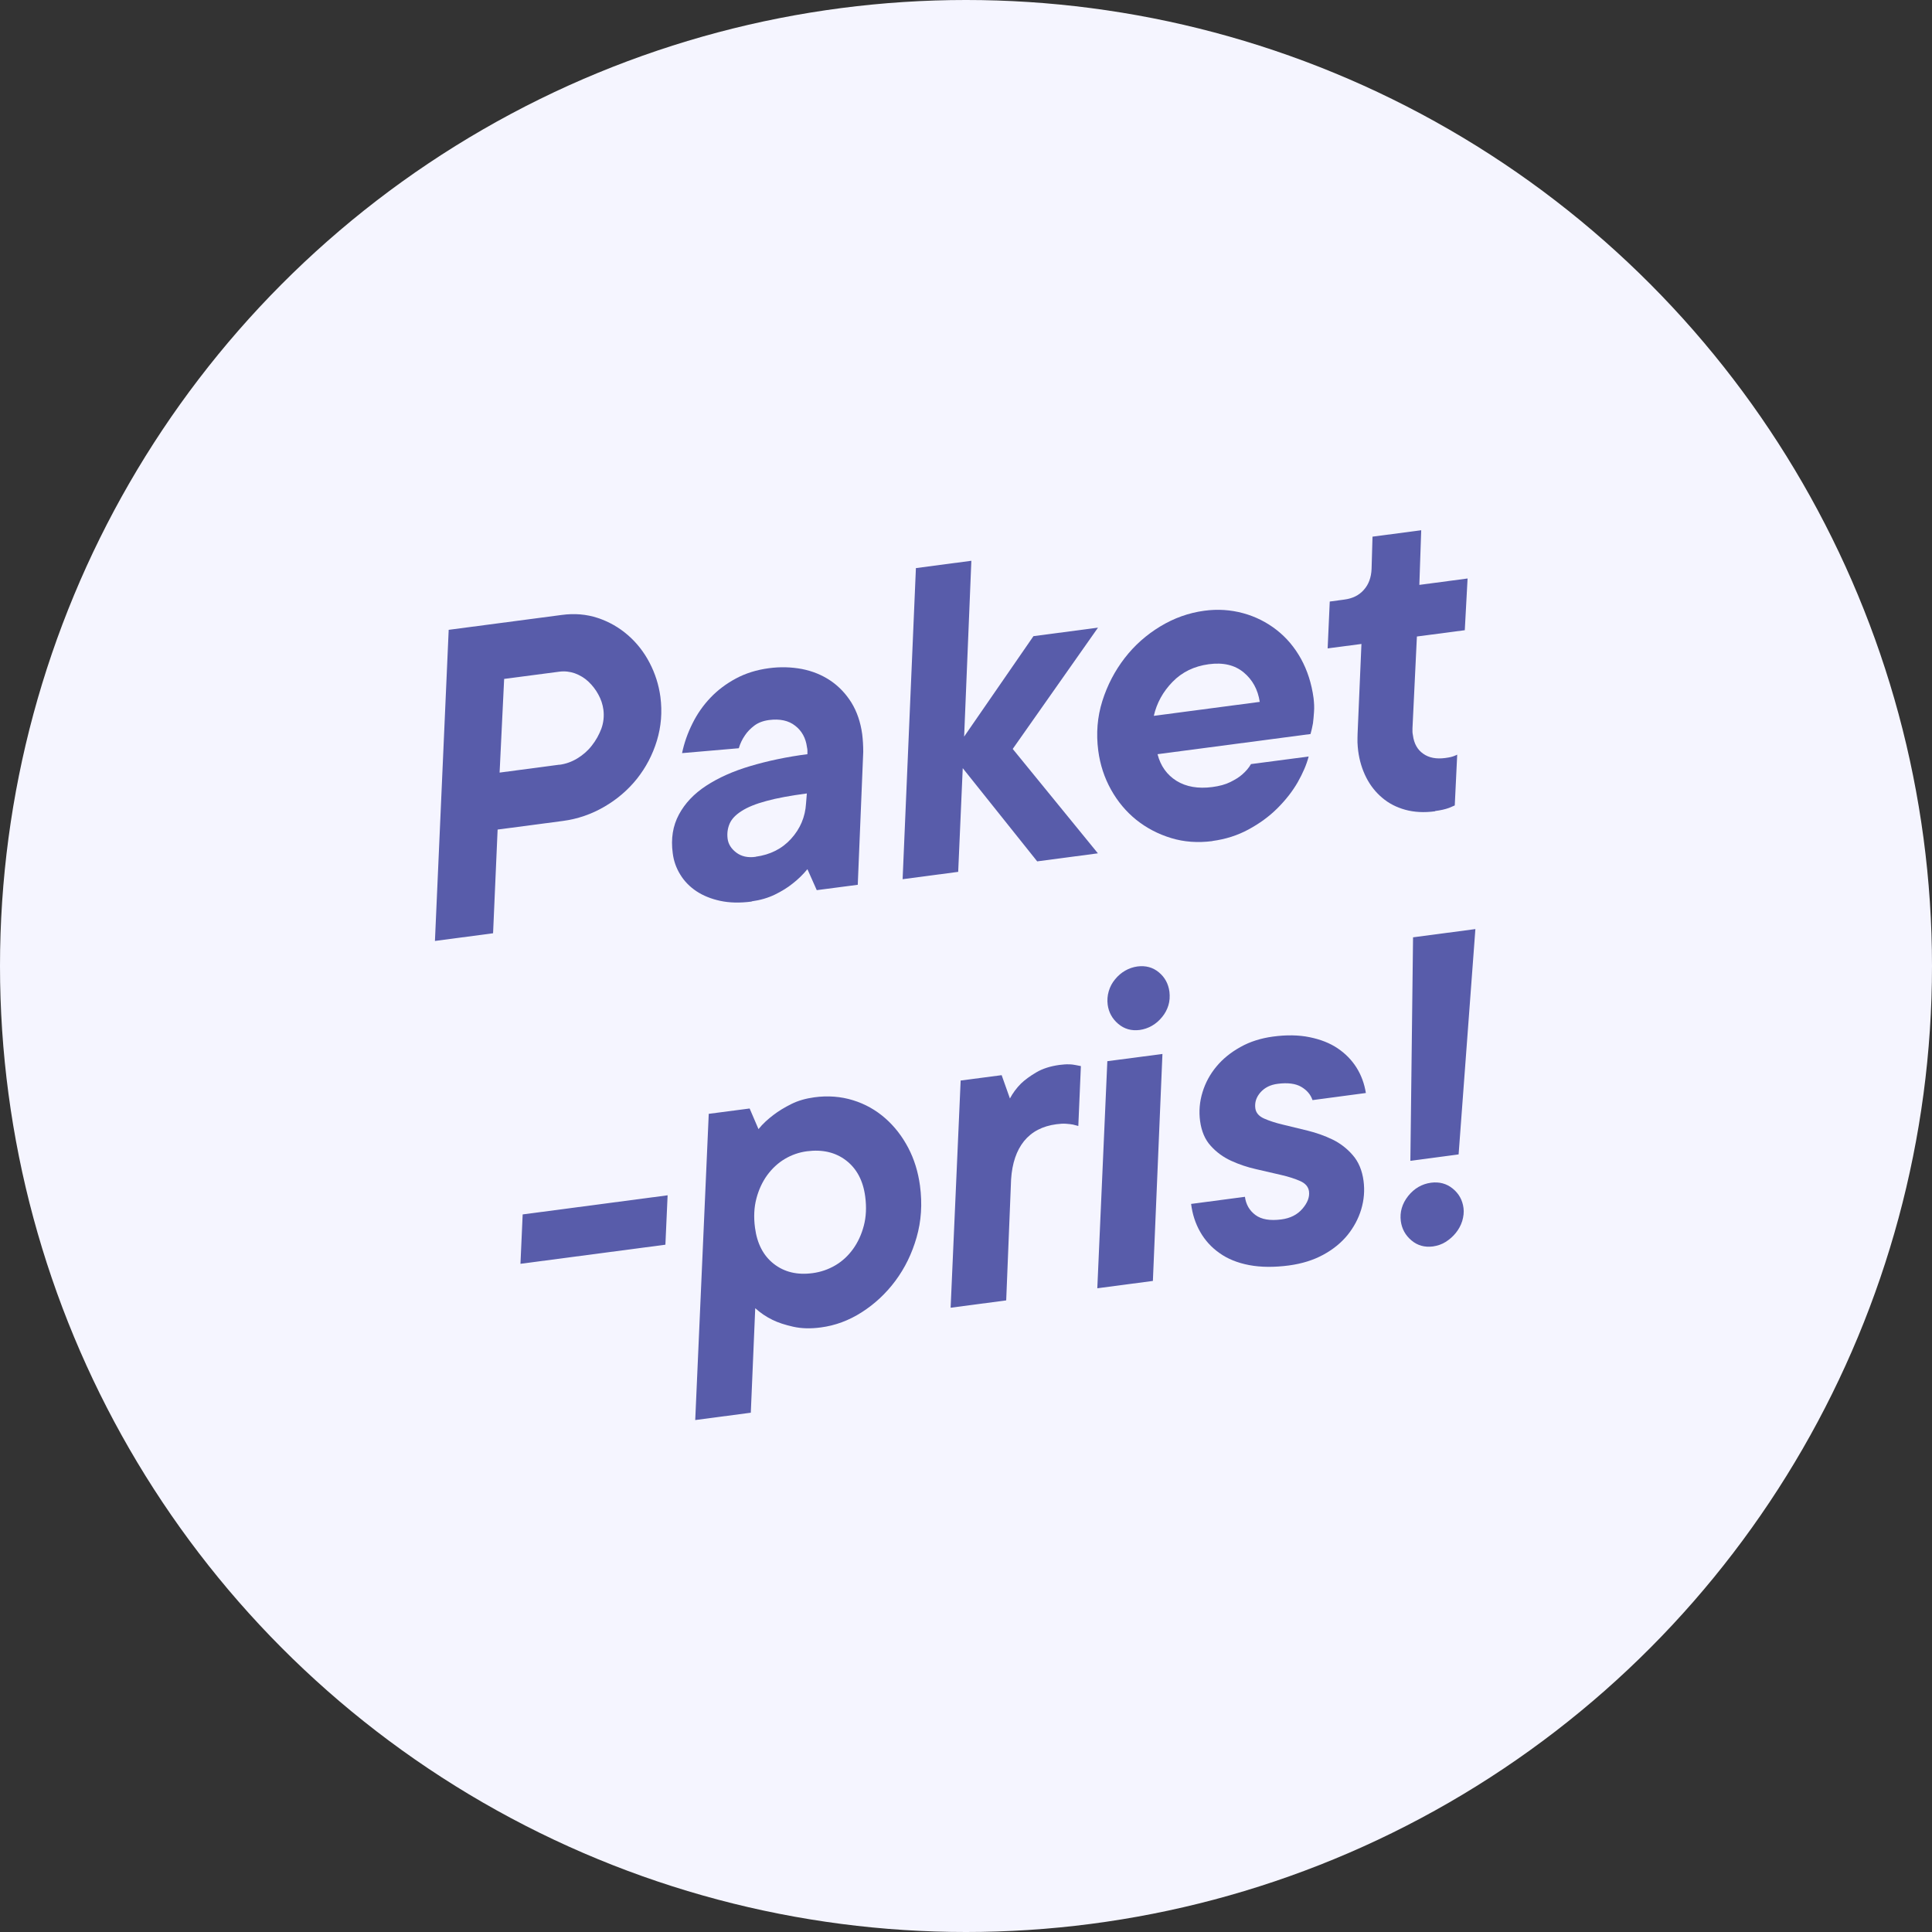
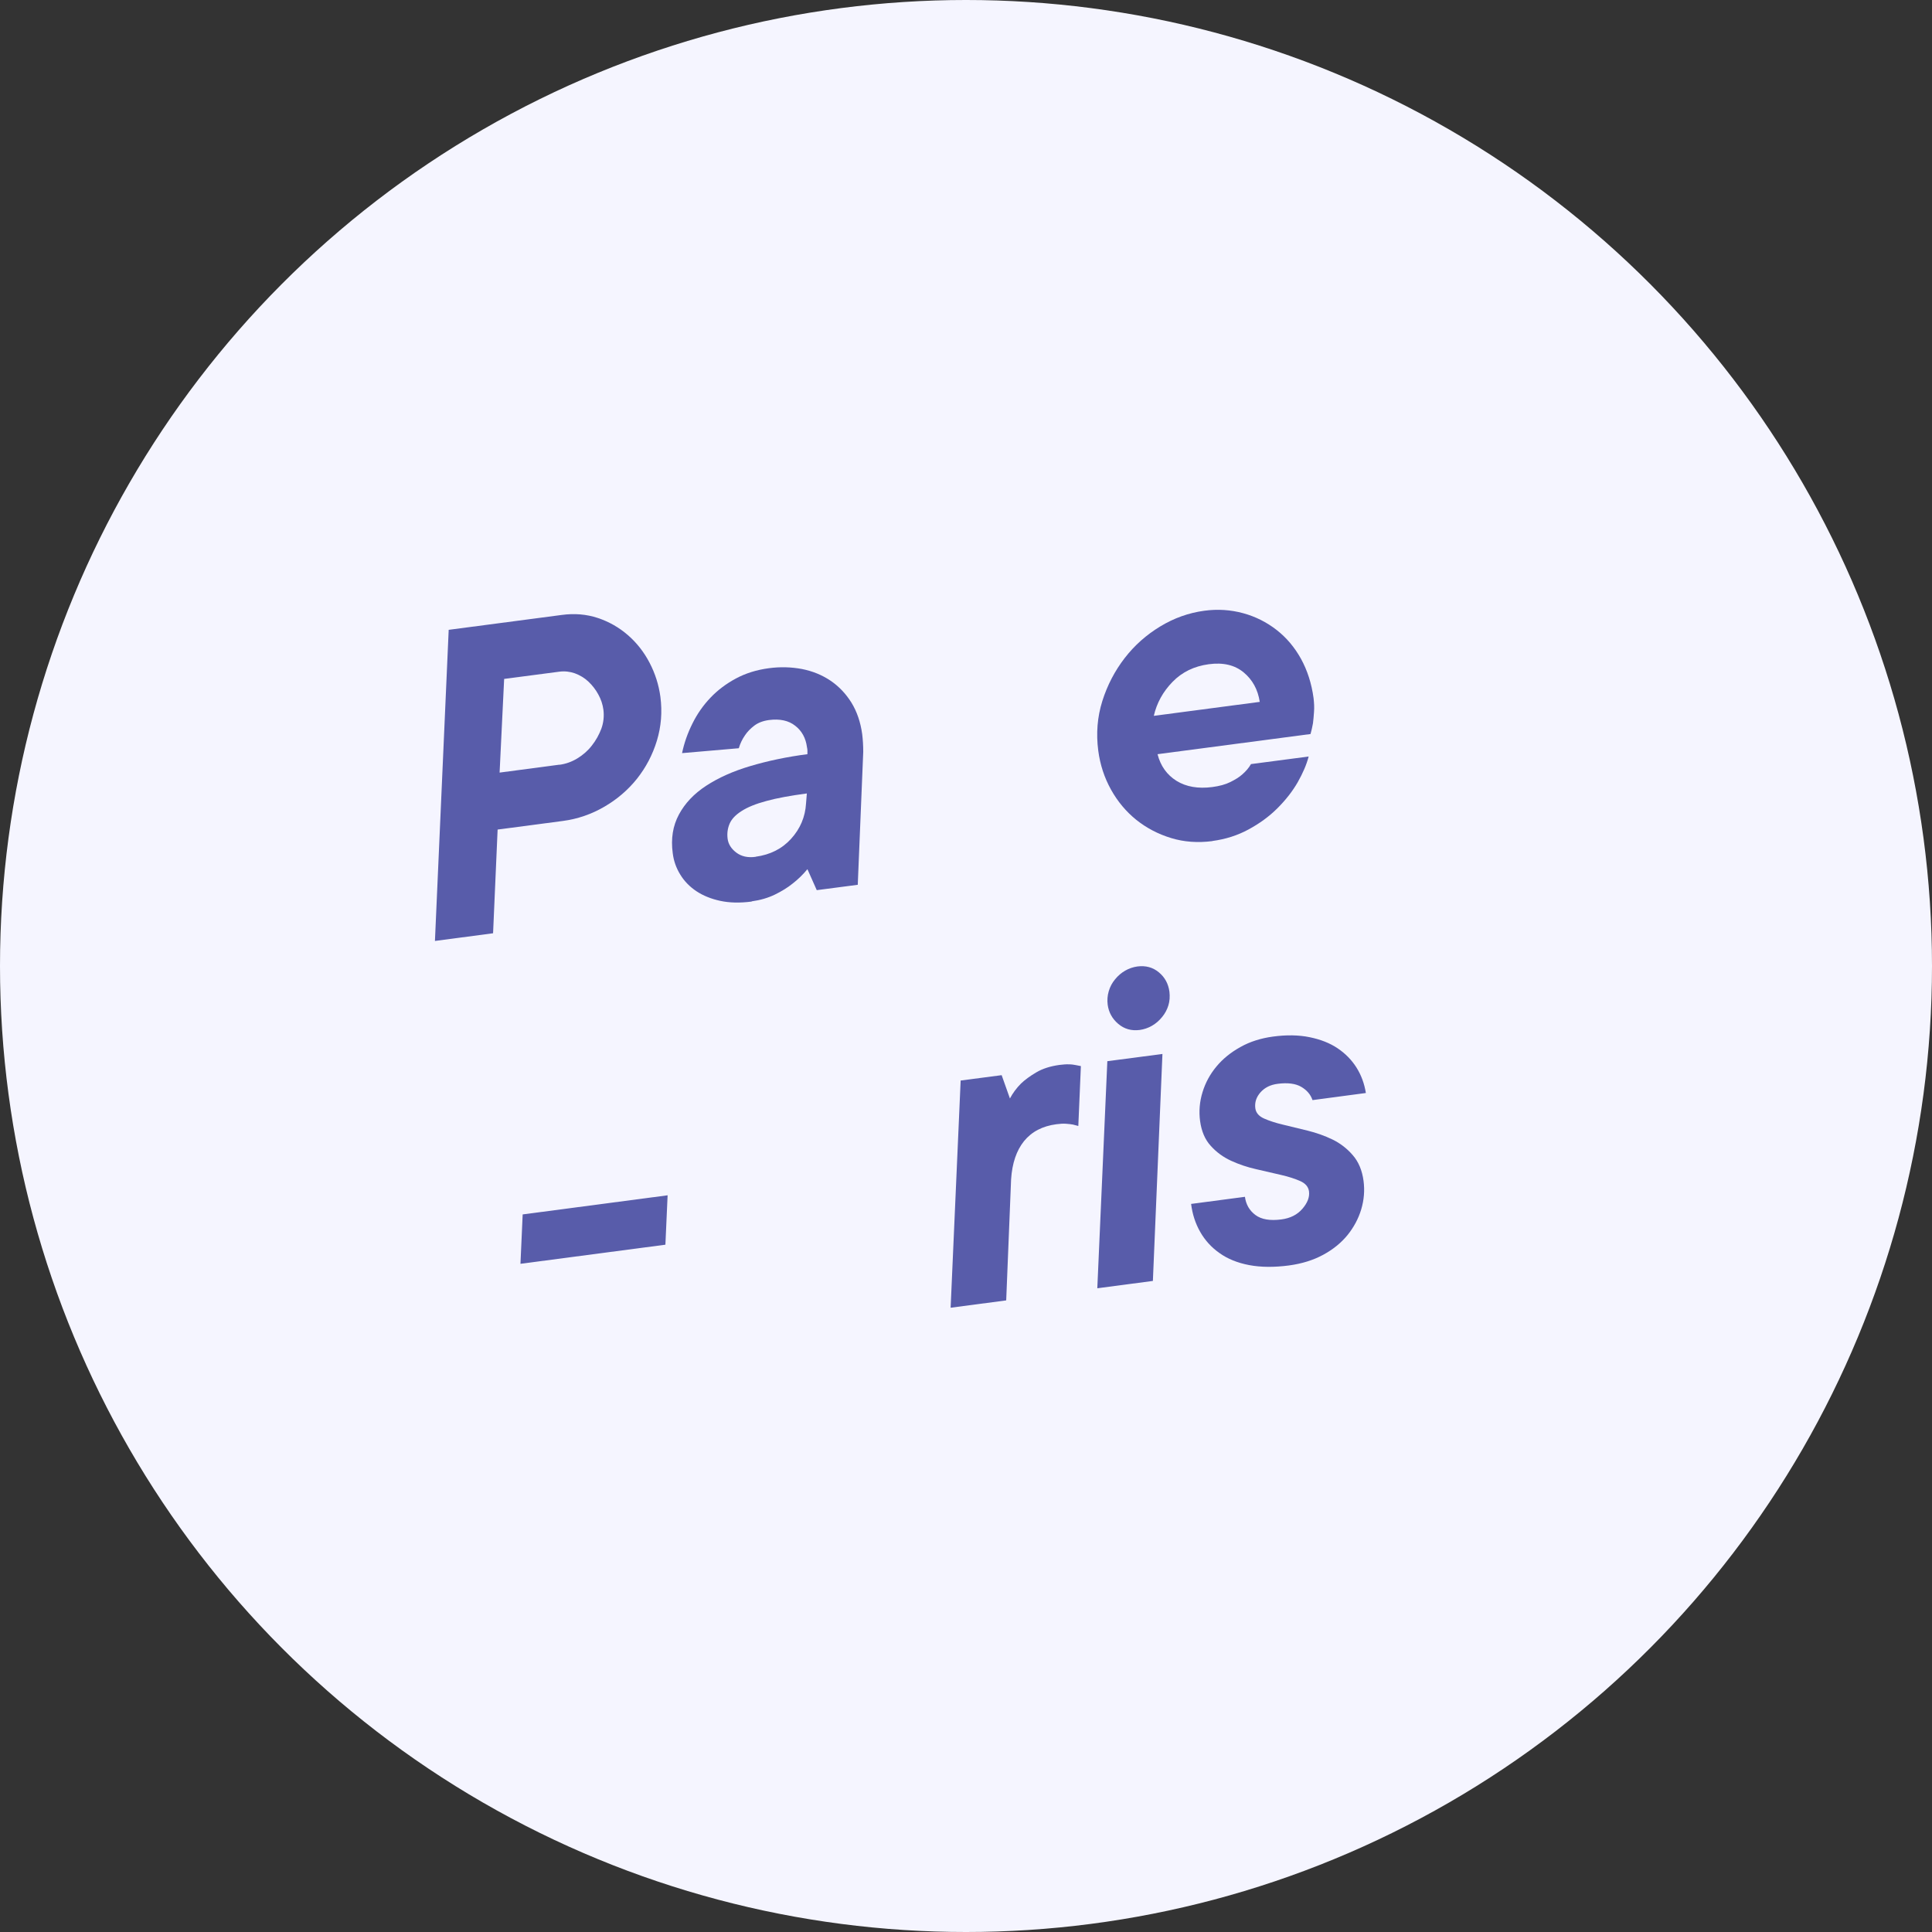
<svg xmlns="http://www.w3.org/2000/svg" id="Lager_2" viewBox="0 0 165.82 165.82">
  <rect x="0" y="0" width="165.82" height="165.82" fill="#333333" stroke="none" />
  <g id="Layer_1">
    <circle cx="82.91" cy="82.91" r="82.91" fill="#F5F5FF" />
    <g>
      <path d="M38.49,54.06l9.72-1.28c1.1-.15,2.13-.06,3.1,.26,.96,.32,1.82,.81,2.58,1.47,.76,.66,1.38,1.45,1.86,2.37,.48,.92,.79,1.89,.93,2.92,.17,1.3,.07,2.55-.3,3.77-.37,1.22-.95,2.31-1.71,3.27-.77,.96-1.7,1.76-2.8,2.4-1.1,.64-2.28,1.05-3.55,1.22l-5.61,.74-.39,8.9-4.99,.66,1.18-26.69Zm9.52,11.58c.54-.07,1.05-.25,1.53-.54,.48-.29,.9-.65,1.25-1.1,.35-.44,.62-.93,.82-1.45,.19-.52,.25-1.07,.18-1.63-.06-.46-.21-.91-.44-1.32-.23-.42-.51-.78-.85-1.1s-.73-.55-1.16-.71c-.43-.15-.88-.2-1.34-.14l-4.73,.62-.39,8.04,5.14-.68Z" fill="#585CAA" />
      <path d="M64.51,77.38c-1,.13-1.9,.11-2.69-.06-.79-.17-1.48-.45-2.05-.83-.57-.38-1.04-.86-1.38-1.42-.35-.56-.57-1.18-.65-1.84-.17-1.25,.01-2.35,.53-3.32s1.3-1.79,2.34-2.47c1.04-.68,2.3-1.25,3.79-1.69,1.48-.44,3.12-.79,4.9-1.02,0-.12,0-.23,0-.32s-.02-.18-.04-.28c-.1-.78-.44-1.4-1.01-1.84-.57-.45-1.32-.61-2.25-.49-.51,.07-.93,.23-1.26,.48-.33,.25-.6,.53-.8,.83-.23,.33-.41,.7-.53,1.11l-4.87,.42c.18-.87,.48-1.72,.89-2.54,.41-.83,.93-1.57,1.55-2.22,.62-.65,1.35-1.2,2.19-1.65,.84-.45,1.78-.74,2.83-.88,.98-.13,1.92-.1,2.83,.07,.91,.18,1.72,.51,2.45,1,.72,.49,1.32,1.12,1.8,1.89,.47,.77,.78,1.67,.92,2.7,.06,.49,.09,1,.09,1.52l-.47,11.41-3.52,.46-.8-1.8c-.39,.47-.82,.89-1.29,1.25-.41,.33-.91,.64-1.5,.93-.6,.29-1.26,.48-1.99,.58Zm.35-3.85c1.25-.17,2.26-.68,3.04-1.54,.78-.86,1.21-1.87,1.28-3.02l.07-.87c-1.42,.19-2.58,.4-3.48,.65-.9,.24-1.61,.53-2.12,.86-.52,.33-.86,.69-1.03,1.09-.17,.4-.23,.83-.17,1.29,.06,.46,.31,.86,.75,1.19,.44,.33,.99,.45,1.65,.36Z" fill="#585CAA" />
-       <path d="M78.6,48.76l4.77-.63-.62,15.09,5.95-8.62,5.54-.73-7.32,10.41,7.31,8.96-5.21,.69-6.39-8-.39,8.9-4.77,.63,1.14-26.69Z" fill="#585CAA" />
      <path d="M104.06,72.19c-1.25,.16-2.43,.08-3.54-.26-1.12-.34-2.11-.86-2.99-1.56-.88-.71-1.6-1.57-2.17-2.59-.57-1.02-.94-2.14-1.1-3.36-.19-1.47-.08-2.88,.35-4.25,.43-1.36,1.07-2.59,1.92-3.69,.85-1.1,1.87-2,3.06-2.72,1.19-.72,2.44-1.16,3.76-1.34,1.17-.16,2.29-.08,3.35,.21,1.06,.29,2.01,.77,2.86,1.43,.85,.66,1.55,1.49,2.1,2.48,.55,1,.91,2.12,1.08,3.37,.05,.42,.07,.81,.04,1.19-.02,.38-.06,.7-.09,.98-.06,.33-.13,.64-.21,.92l-13.13,1.73c.26,1.01,.8,1.77,1.63,2.29,.83,.51,1.85,.69,3.07,.53,.61-.08,1.13-.22,1.55-.43s.77-.42,1.03-.66c.31-.27,.56-.56,.74-.88l4.95-.65c-.18,.7-.5,1.43-.94,2.21-.45,.78-1.03,1.52-1.74,2.23s-1.54,1.31-2.48,1.82c-.94,.51-1.97,.84-3.1,.99Zm4.06-11.96c-.16-1.05-.62-1.89-1.38-2.52-.76-.63-1.76-.87-3-.7-1.25,.17-2.28,.67-3.1,1.51-.82,.84-1.36,1.82-1.61,2.92l9.1-1.2Z" fill="#585CAA" />
-       <path d="M123.18,69.63c-.95,.13-1.81,.08-2.57-.13-.76-.21-1.42-.55-1.98-1.03-.56-.47-1.02-1.05-1.37-1.74-.35-.69-.58-1.45-.69-2.28-.03-.24-.05-.49-.06-.74,0-.25,0-.5,.01-.75l.33-7.69-2.9,.38,.18-4.02,1.25-.17c.71-.09,1.27-.37,1.68-.84,.41-.46,.63-1.06,.66-1.79l.08-2.77,4.18-.55-.16,4.69,4.14-.55-.24,4.44-4.11,.54-.38,7.89c0,.13,0,.22,0,.3s.02,.17,.04,.29c.09,.71,.39,1.24,.88,1.58,.49,.35,1.12,.47,1.88,.37,.2-.03,.35-.05,.47-.08,.12-.03,.23-.06,.32-.1,.1-.04,.18-.07,.25-.11l-.21,4.36c-.17,.07-.33,.14-.49,.21-.33,.12-.73,.21-1.2,.27Z" fill="#585CAA" />
      <path d="M44.87,104.23l12.43-1.64-.19,4.24-12.44,1.64,.19-4.24Z" fill="#585CAA" />
-       <path d="M60.82,95.6l3.52-.46,.76,1.77c.36-.45,.8-.85,1.29-1.22,.43-.33,.94-.64,1.52-.93,.58-.29,1.24-.48,1.98-.58,1.17-.16,2.28-.07,3.32,.25,1.04,.32,1.96,.84,2.76,1.54,.8,.7,1.46,1.55,1.98,2.54,.52,.99,.85,2.07,1.01,3.25,.21,1.57,.11,3.05-.29,4.44-.4,1.4-1.01,2.64-1.82,3.73-.81,1.09-1.78,1.99-2.89,2.7-1.11,.71-2.28,1.14-3.5,1.3-.88,.12-1.67,.1-2.38-.06-.71-.16-1.3-.35-1.78-.59-.56-.27-1.05-.61-1.48-1l-.38,8.97-4.77,.63,1.16-26.28Zm8.93,13.67c.68-.09,1.33-.31,1.93-.66,.6-.35,1.11-.82,1.53-1.4s.73-1.25,.93-2.01c.2-.76,.24-1.59,.12-2.5-.18-1.37-.73-2.4-1.64-3.1-.91-.7-2.03-.96-3.35-.79-.69,.09-1.32,.31-1.91,.66-.59,.35-1.09,.82-1.51,1.39-.42,.58-.73,1.25-.93,2.01-.2,.76-.24,1.59-.12,2.5,.18,1.37,.72,2.41,1.62,3.11s2.01,.97,3.33,.79Z" fill="#585CAA" />
      <path d="M82.45,92.74l3.52-.46,.71,2c.24-.45,.55-.88,.95-1.28,.33-.32,.77-.64,1.31-.96,.54-.32,1.2-.53,1.99-.64,.32-.04,.59-.06,.81-.05,.23,0,.41,.03,.57,.06,.18,.03,.33,.06,.46,.09l-.22,5.14c-.13-.03-.28-.07-.46-.12-.15-.03-.35-.05-.59-.07-.24-.02-.52,0-.83,.04-1.2,.16-2.12,.64-2.78,1.45-.65,.81-1.02,1.9-1.11,3.28l-.42,10.39-4.77,.63,.86-19.48Z" fill="#585CAA" />
      <path d="M95.04,91.08l4.73-.62-.82,19.48-4.77,.63,.86-19.48Zm2.78-2.68c-.71,.09-1.32-.08-1.84-.52-.52-.44-.82-.99-.91-1.65-.05-.39-.02-.77,.09-1.15,.11-.38,.29-.72,.54-1.02,.25-.31,.54-.56,.87-.75,.33-.19,.69-.31,1.05-.36,.71-.09,1.32,.07,1.84,.5,.52,.43,.82,.99,.91,1.67,.05,.42,.02,.81-.09,1.17s-.29,.7-.54,1c-.25,.31-.54,.56-.87,.75-.33,.19-.69,.31-1.05,.36Z" fill="#585CAA" />
      <path d="M110.65,108.61c-1.3,.17-2.44,.16-3.44-.03-1-.19-1.84-.53-2.54-1.03-.7-.49-1.25-1.1-1.66-1.82-.41-.72-.67-1.52-.78-2.4l4.62-.61c.09,.66,.39,1.18,.9,1.56,.51,.38,1.25,.51,2.23,.38,.76-.1,1.36-.4,1.8-.91,.44-.51,.63-1,.57-1.49-.05-.39-.3-.69-.75-.89-.45-.2-1-.38-1.66-.53-.65-.15-1.36-.31-2.12-.49-.76-.17-1.47-.41-2.15-.72-.67-.31-1.26-.73-1.75-1.28-.5-.54-.8-1.26-.92-2.14-.11-.83-.04-1.66,.21-2.47,.25-.82,.65-1.55,1.2-2.21,.55-.66,1.23-1.21,2.06-1.67,.82-.46,1.75-.75,2.77-.89,1.17-.16,2.23-.14,3.16,.05,.93,.19,1.73,.5,2.4,.95,.67,.45,1.21,1,1.62,1.65,.41,.65,.68,1.38,.81,2.19l-4.58,.61c-.16-.48-.49-.86-.97-1.14-.48-.28-1.16-.37-2.01-.26-.64,.08-1.13,.33-1.49,.74-.36,.41-.5,.86-.44,1.35,.05,.39,.3,.69,.75,.89,.45,.2,1,.38,1.64,.53,.64,.15,1.34,.32,2.1,.51,.76,.19,1.47,.44,2.13,.76,.66,.32,1.25,.77,1.74,1.34,.5,.57,.81,1.31,.93,2.21,.11,.83,.04,1.65-.2,2.45-.24,.8-.64,1.54-1.18,2.21-.55,.67-1.24,1.23-2.09,1.69-.85,.46-1.82,.76-2.92,.91Z" fill="#585CAA" />
-       <path d="M122.98,106.98c-.71,.09-1.32-.08-1.84-.52-.52-.44-.82-.99-.91-1.65-.1-.78,.11-1.5,.63-2.16,.52-.65,1.17-1.03,1.96-1.14,.71-.09,1.33,.07,1.86,.5,.53,.43,.84,.98,.93,1.67,.05,.37,0,.74-.11,1.12-.12,.38-.31,.72-.55,1.02-.25,.31-.54,.56-.87,.77-.33,.21-.7,.33-1.09,.39Zm-1.71-26.53l5.36-.71-1.44,19.34-4.14,.55,.23-19.18Z" fill="#585CAA" />
    </g>
  </g>
</svg>